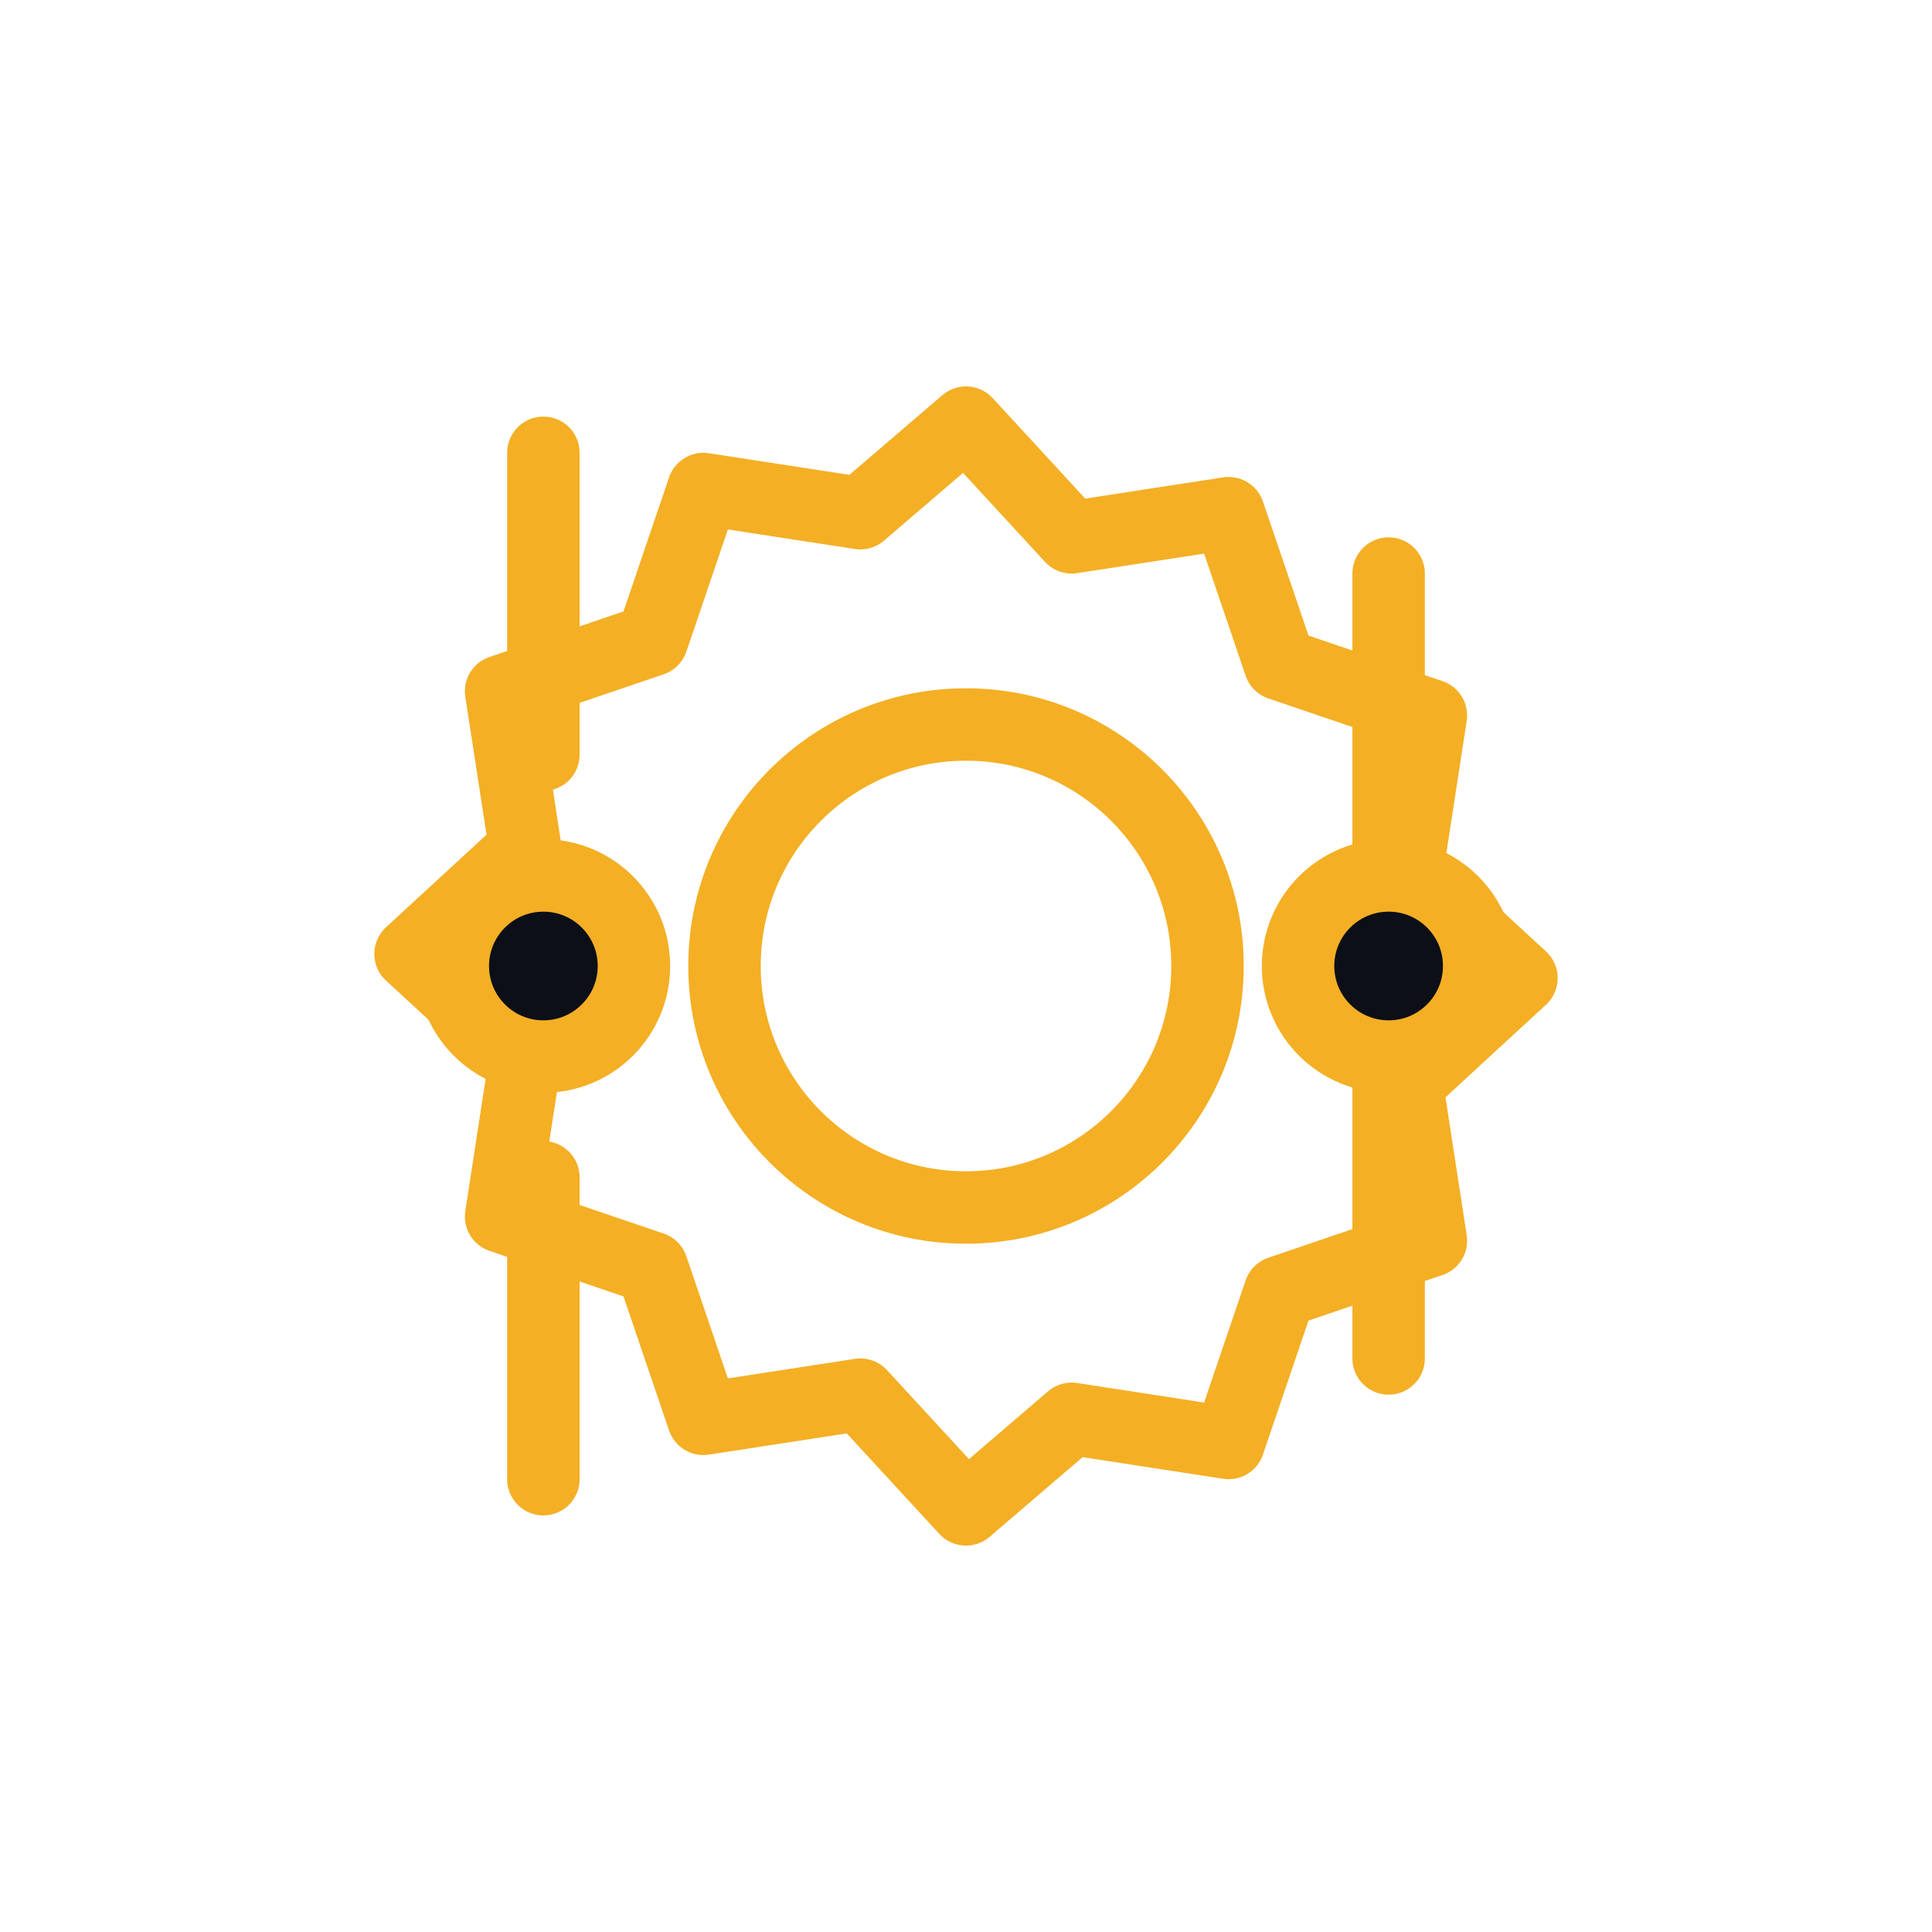
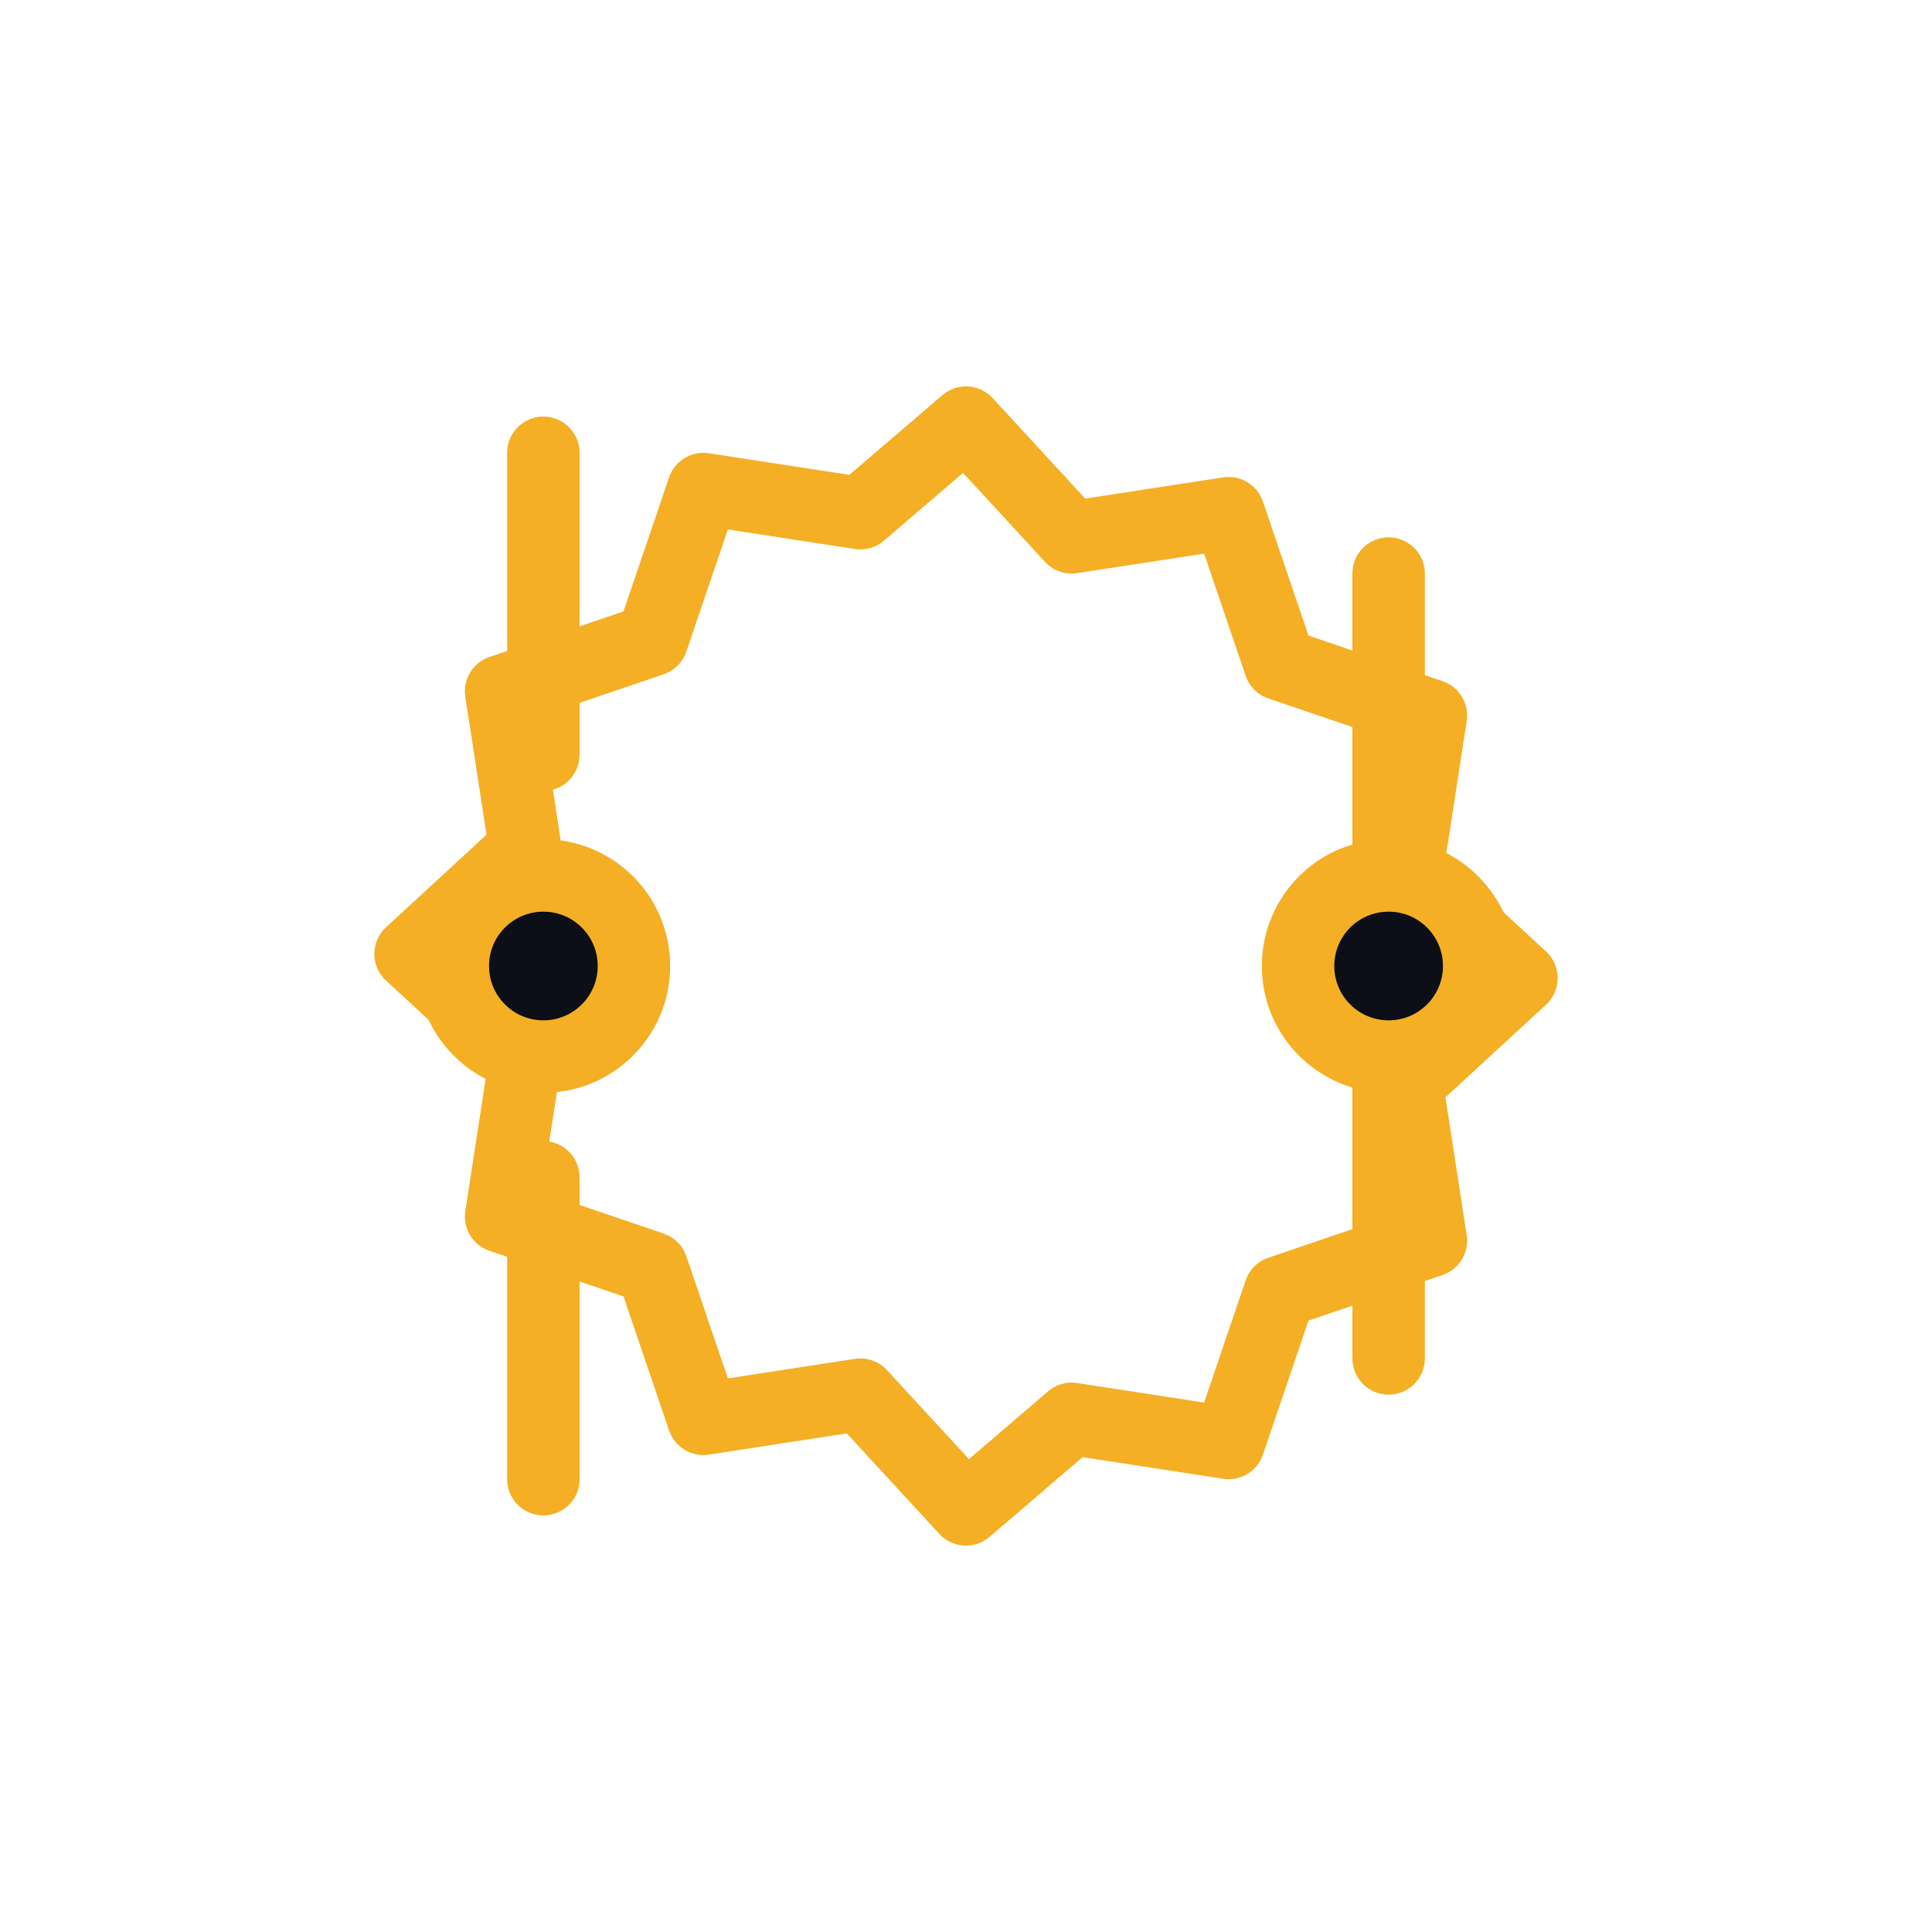
<svg xmlns="http://www.w3.org/2000/svg" width="64" height="64" viewBox="0 0 64 64" role="img">
  <g fill="none" stroke="#f4af25" stroke-width="2.4" stroke-linecap="round" stroke-linejoin="round">
    <path d="M32 14l3.5 3.8 5.2-.8 1.7 5 5 1.7-.8 5.2 3.8 3.5-3.8 3.5.8 5.2-5 1.7-1.7 5-5.2-.8L32 50l-3.5-3.8-5.2.8-1.7-5-5-1.7.8-5.2-3.8-3.5 3.8-3.5-.8-5.2 5-1.7 1.7-5 5.2.8z" />
-     <circle cx="32" cy="32" r="8" />
    <line x1="18" y1="15" x2="18" y2="25" />
    <line x1="18" y1="39" x2="18" y2="49" />
    <line x1="18" y1="29" x2="18" y2="35" />
    <circle cx="18" cy="32" r="3" fill="#0c0f17" />
    <line x1="46" y1="19" x2="46" y2="29" />
    <line x1="46" y1="35" x2="46" y2="45" />
    <circle cx="46" cy="32" r="3" fill="#0c0f17" />
  </g>
</svg>